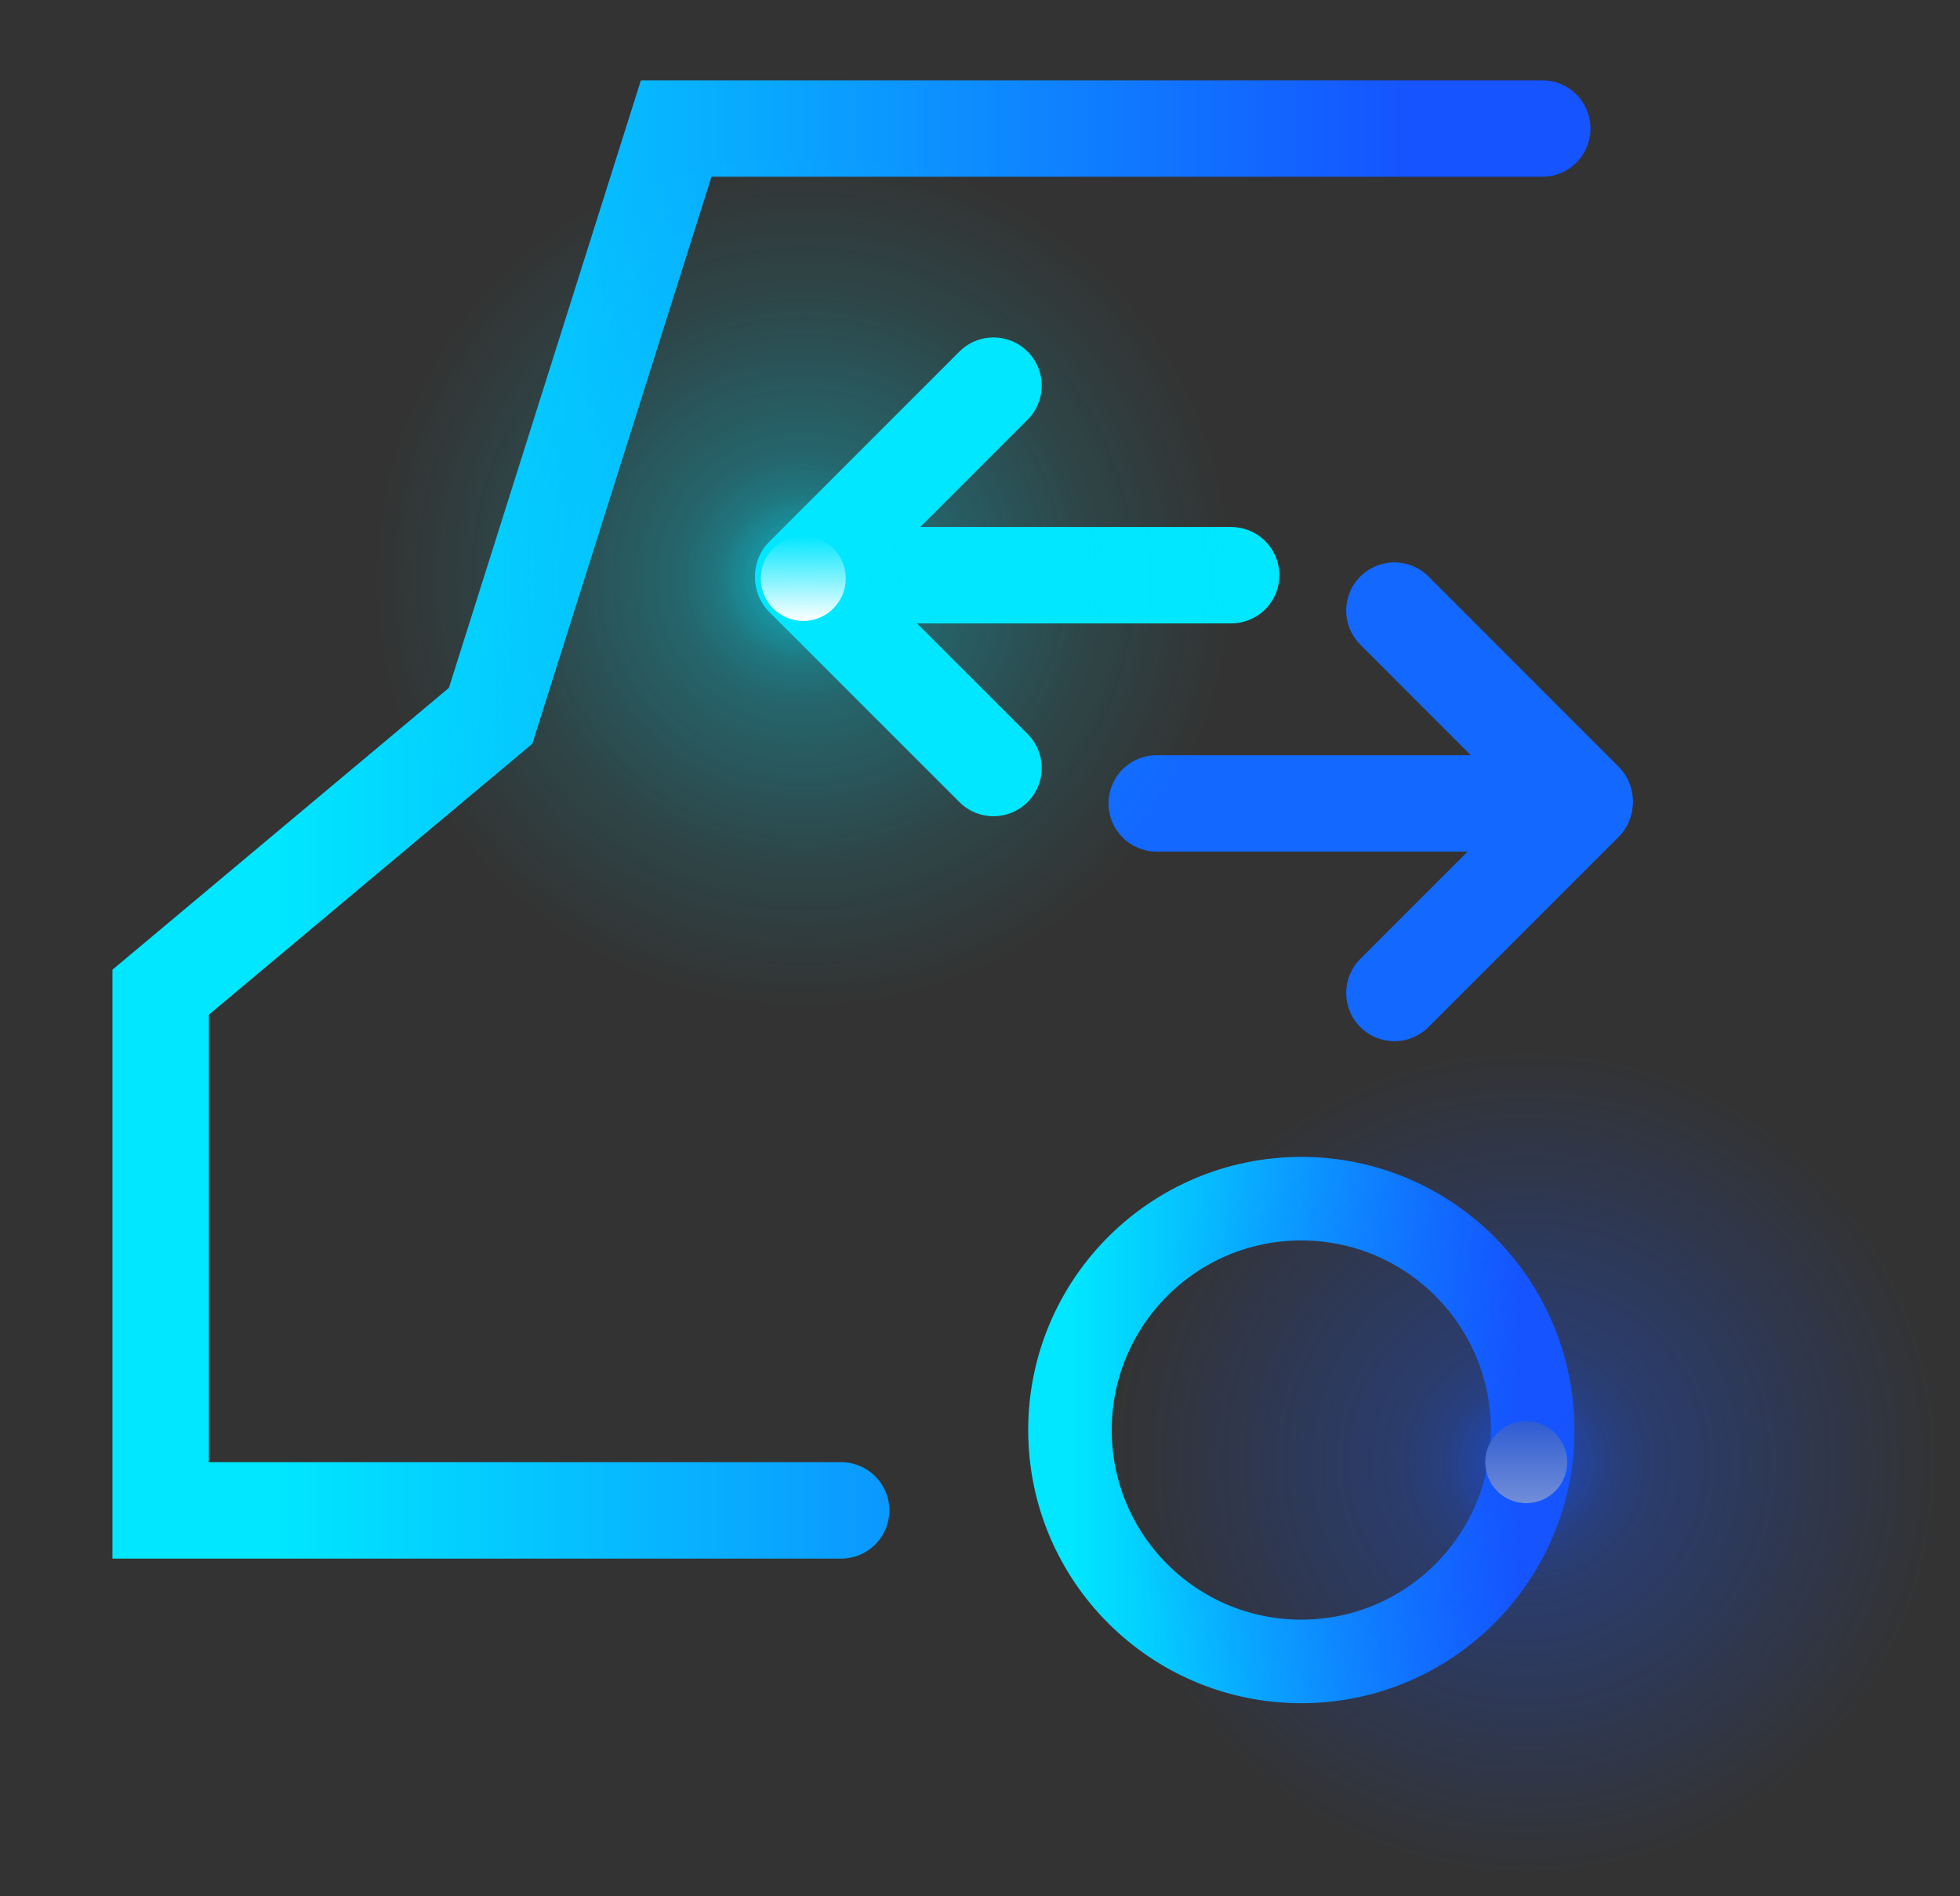
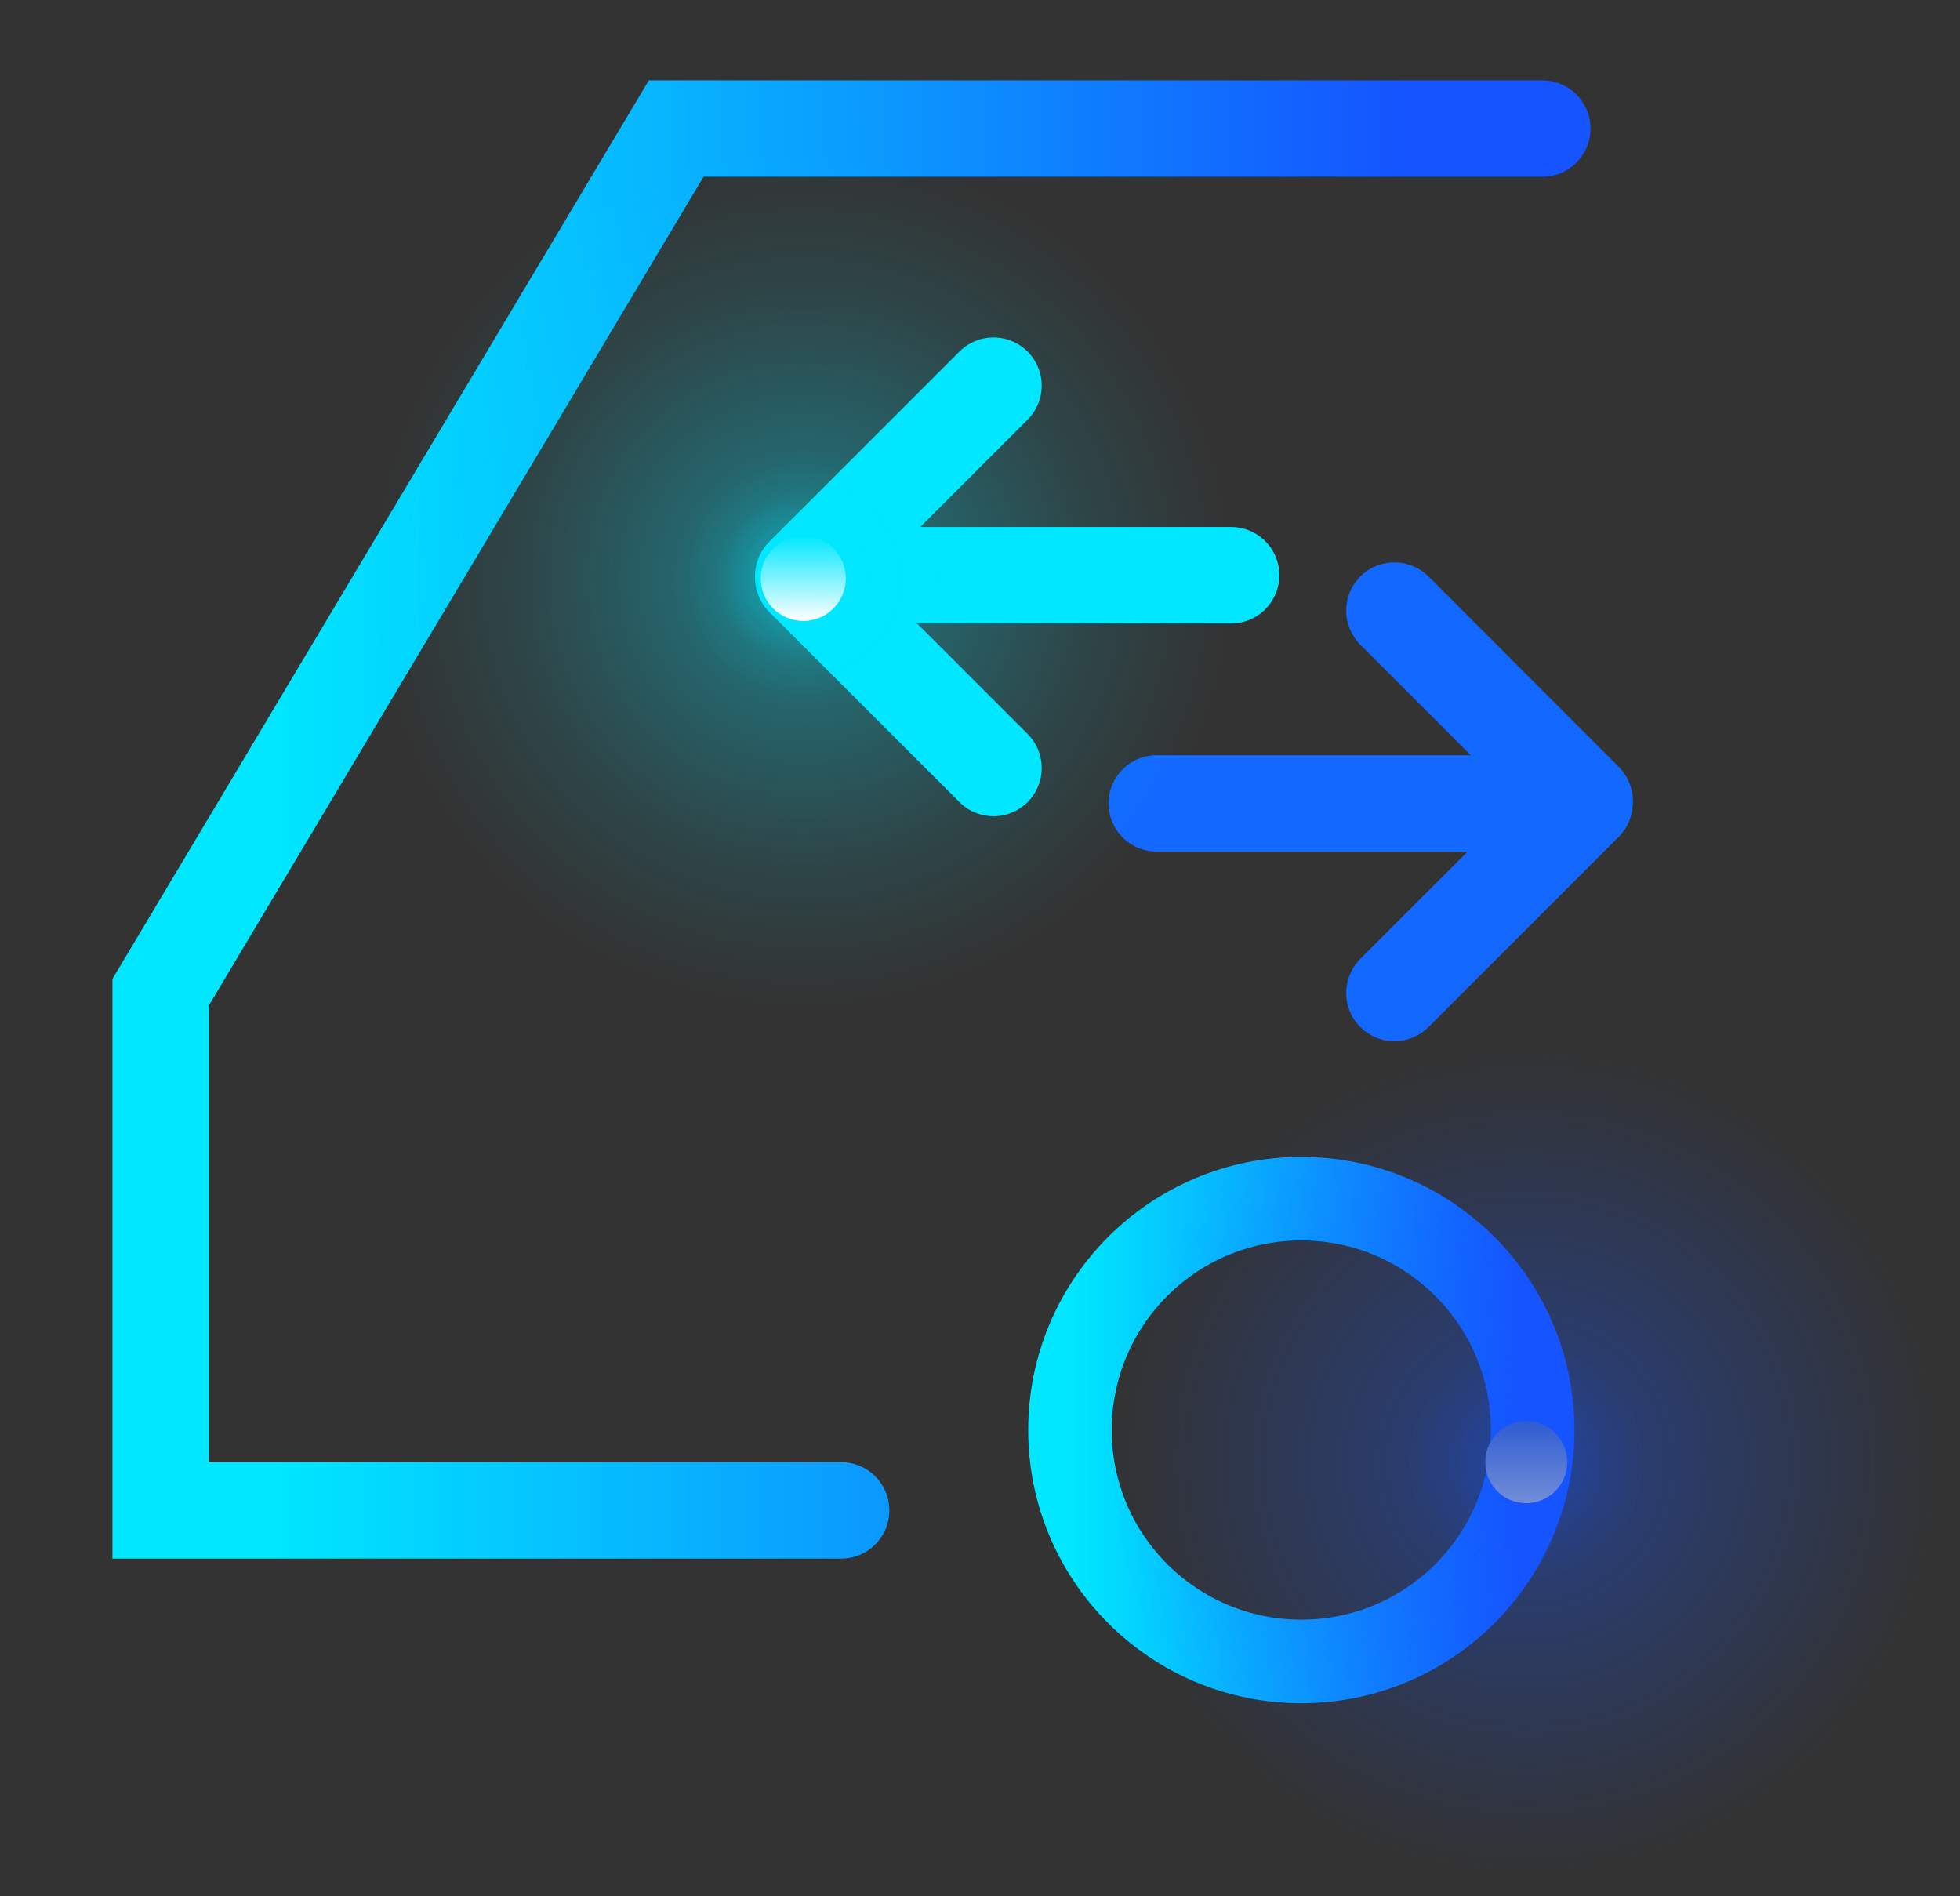
<svg xmlns="http://www.w3.org/2000/svg" fill="none" height="59" viewBox="0 0 61 59" width="61">
  <rect x="0" y="0" width="61" height="59" fill="#333333" stroke="none" />
  <circle cx="40.5" cy="44.5" r="7.2" stroke="url(#paint0_linear_1879_13601)" stroke-width="2.6" />
  <path d="M38.317 17.899L25.317 17.899" stroke="#00E7FF" stroke-linecap="round" stroke-width="3" />
  <path d="M25 17.98L30.92 23.899" stroke="#00E7FF" stroke-linecap="round" stroke-width="3" />
  <path d="M36 25L49 25" stroke="#1368FF" stroke-linecap="round" stroke-width="3" />
  <path d="M49.316 24.92L43.397 19" stroke="#1368FF" stroke-linecap="round" stroke-width="3" />
  <path d="M43.397 30.899L49.317 24.98" stroke="#1368FF" stroke-linecap="round" stroke-width="3" />
  <path d="M30.92 12L25 17.92" stroke="#00E7FF" stroke-linecap="round" stroke-width="3" />
-   <path d="M26.179 47H5V30.875L15.269 22.275L21.045 4H48" stroke="url(#paint1_linear_1879_13601)" stroke-linecap="round" stroke-width="3" />
+   <path d="M26.179 47H5V30.875L21.045 4H48" stroke="url(#paint1_linear_1879_13601)" stroke-linecap="round" stroke-width="3" />
  <circle cx="13.5" cy="13.5" fill="url(#paint2_radial_1879_13601)" opacity="0.5" r="13.5" transform="matrix(1 0 0 -1 34 59)" />
  <circle cx="3.9" cy="3.9" fill="url(#paint3_radial_1879_13601)" opacity="0.4" r="3.9" transform="matrix(1 0 0 -1 43.6 49.4)" />
-   <circle cx="2.7" cy="2.7" fill="url(#paint4_radial_1879_13601)" opacity="0.4" r="2.7" transform="matrix(1 0 0 -1 44.8 48.2)" />
  <circle cx="1.276" cy="1.276" fill="url(#paint5_linear_1879_13601)" r="1.276" transform="matrix(1 0 0 -1 46.224 46.775)" />
  <circle cx="14" cy="14" fill="url(#paint6_radial_1879_13601)" opacity="0.5" r="14" transform="matrix(1 0 0 -1 11 32)" />
  <circle cx="4.044" cy="4.044" fill="url(#paint7_radial_1879_13601)" opacity="0.4" r="4.044" transform="matrix(1 0 0 -1 20.956 22.044)" />
  <circle cx="2.8" cy="2.8" fill="url(#paint8_radial_1879_13601)" opacity="0.4" r="2.8" transform="matrix(1 0 0 -1 22.2 20.8)" />
  <circle cx="1.323" cy="1.323" fill="url(#paint9_linear_1879_13601)" r="1.323" transform="matrix(1 0 0 -1 23.677 19.323)" />
  <defs>
    <linearGradient gradientUnits="userSpaceOnUse" id="paint0_linear_1879_13601" x1="32" x2="49" y1="46.908" y2="46.908">
      <stop offset="0.083" stop-color="#00E7FF" />
      <stop offset="0.902" stop-color="#1554FF" />
    </linearGradient>
    <linearGradient gradientUnits="userSpaceOnUse" id="paint1_linear_1879_13601" x1="5" x2="48" y1="31.592" y2="31.592">
      <stop offset="0.083" stop-color="#00E7FF" />
      <stop offset="0.902" stop-color="#1554FF" />
    </linearGradient>
    <radialGradient cx="0" cy="0" gradientTransform="translate(13.5 13.5) rotate(90) scale(13.5)" gradientUnits="userSpaceOnUse" id="paint2_radial_1879_13601" r="1">
      <stop offset="0.13" stop-color="#1554FF" stop-opacity="0.7" />
      <stop offset="0.952" stop-color="#1554FF" stop-opacity="0" />
    </radialGradient>
    <radialGradient cx="0" cy="0" gradientTransform="translate(3.9 3.9) rotate(90) scale(3.9)" gradientUnits="userSpaceOnUse" id="paint3_radial_1879_13601" r="1">
      <stop offset="0.13" stop-color="#1554FF" stop-opacity="0.7" />
      <stop offset="0.639" stop-color="#1554FF" stop-opacity="0.2" />
      <stop offset="0.952" stop-color="#1554FF" stop-opacity="0" />
    </radialGradient>
    <radialGradient cx="0" cy="0" gradientTransform="translate(2.7 2.7) rotate(90) scale(2.7)" gradientUnits="userSpaceOnUse" id="paint4_radial_1879_13601" r="1">
      <stop offset="0.13" stop-color="#1554FF" stop-opacity="0.7" />
      <stop offset="0.639" stop-color="#1554FF" stop-opacity="0.2" />
      <stop offset="0.952" stop-color="#1554FF" stop-opacity="0" />
    </radialGradient>
    <linearGradient gradientUnits="userSpaceOnUse" id="paint5_linear_1879_13601" x1="1.276" x2="1.276" y1="0" y2="2.552">
      <stop stop-color="#728ED8" />
      <stop offset="1" stop-color="#2F5CD2" />
    </linearGradient>
    <radialGradient cx="0" cy="0" gradientTransform="translate(14 14) rotate(90) scale(14)" gradientUnits="userSpaceOnUse" id="paint6_radial_1879_13601" r="1">
      <stop offset="0.13" stop-color="#00E7FF" stop-opacity="0.7" />
      <stop offset="0.639" stop-color="#00E7FF" stop-opacity="0.2" />
      <stop offset="0.952" stop-color="#00E7FF" stop-opacity="0" />
    </radialGradient>
    <radialGradient cx="0" cy="0" gradientTransform="translate(4.044 4.044) rotate(90) scale(4.044)" gradientUnits="userSpaceOnUse" id="paint7_radial_1879_13601" r="1">
      <stop offset="0.13" stop-color="#00E7FF" stop-opacity="0.7" />
      <stop offset="0.639" stop-color="#00E7FF" stop-opacity="0.2" />
      <stop offset="0.952" stop-color="#00E7FF" stop-opacity="0" />
    </radialGradient>
    <radialGradient cx="0" cy="0" gradientTransform="translate(2.8 2.8) rotate(90) scale(2.8)" gradientUnits="userSpaceOnUse" id="paint8_radial_1879_13601" r="1">
      <stop offset="0.13" stop-color="#00E7FF" stop-opacity="0.7" />
      <stop offset="0.639" stop-color="#00E7FF" stop-opacity="0.2" />
      <stop offset="0.952" stop-color="#00E7FF" stop-opacity="0" />
    </radialGradient>
    <linearGradient gradientUnits="userSpaceOnUse" id="paint9_linear_1879_13601" x1="1.323" x2="1.323" y1="0" y2="2.647">
      <stop stop-color="white" />
      <stop offset="1" stop-color="white" stop-opacity="0" />
    </linearGradient>
  </defs>
</svg>